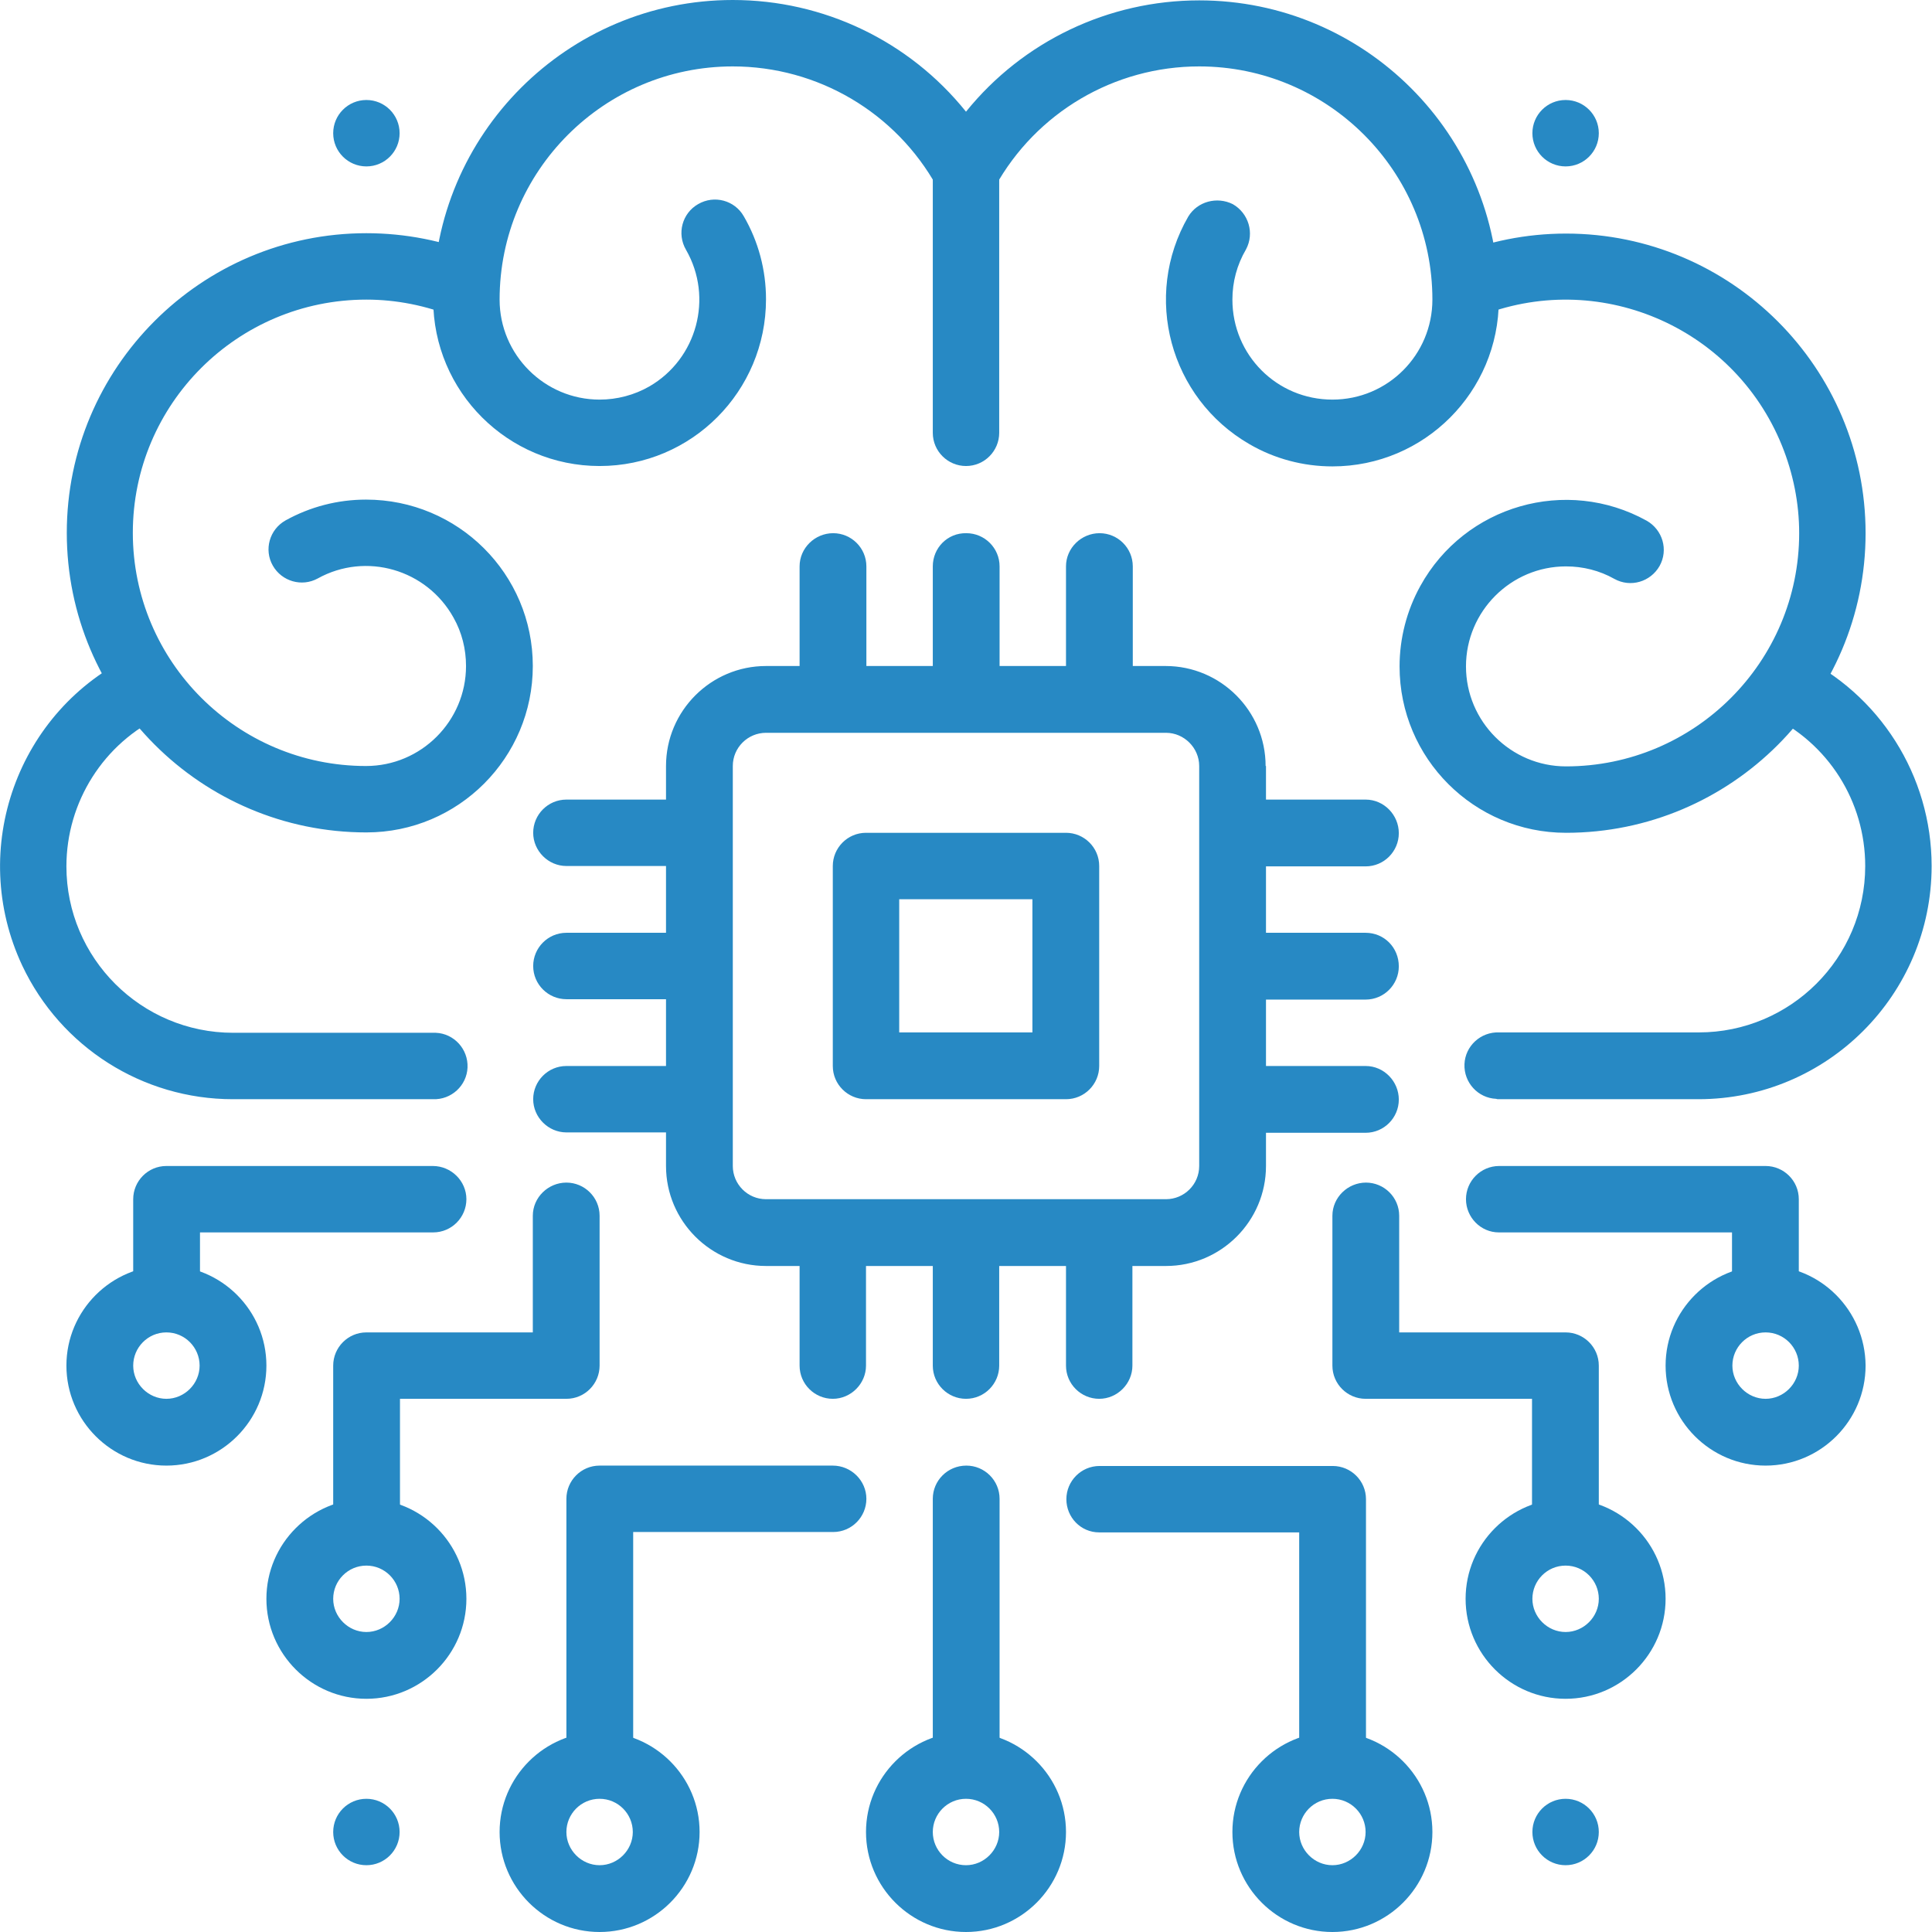
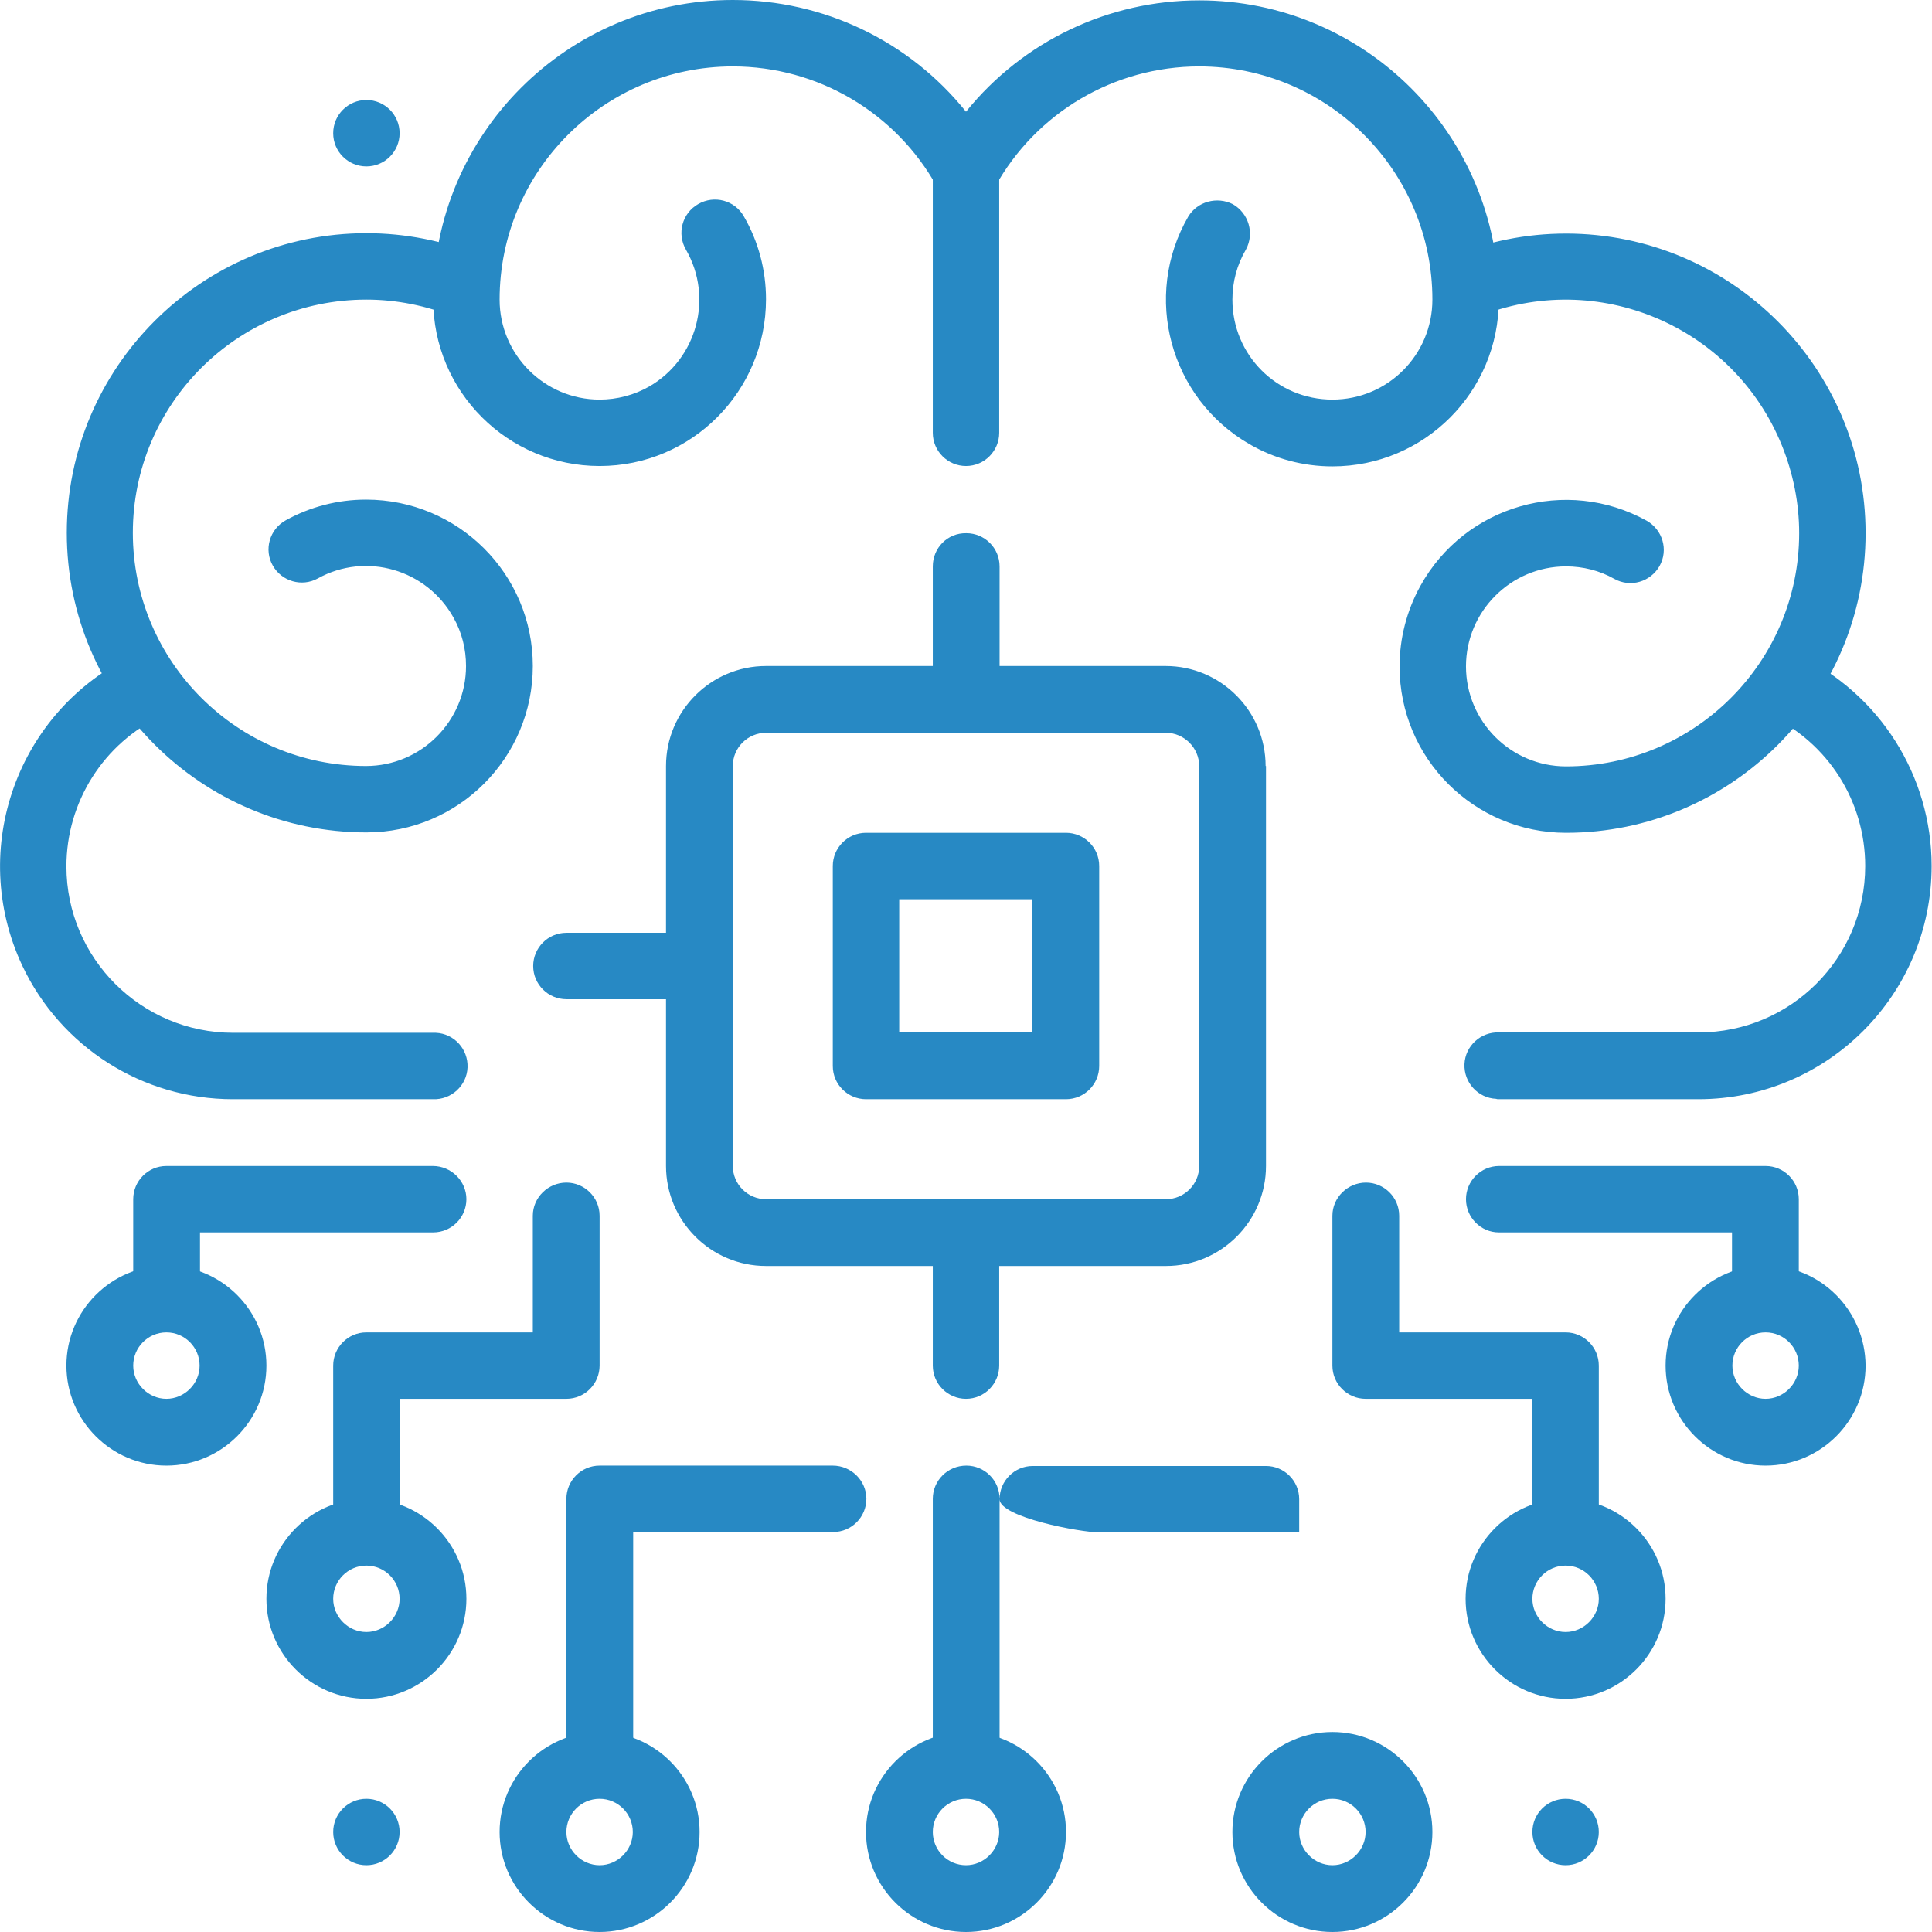
<svg xmlns="http://www.w3.org/2000/svg" version="1.1" id="Layer_1" x="0px" y="0px" viewBox="0 0 512 512" style="enable-background:new 0 0 512 512;" xml:space="preserve">
  <style type="text/css">
	.st0{fill-rule:evenodd;clip-rule:evenodd;fill:#2789C4;}
</style>
  <g>
    <path class="st0" d="M314.9,57.4c-12.2,21.1-4.9,48.1,16.2,60.3c6.7,3.9,14.3,5.9,22,5.9c24.4,0,44.1-19.8,44.1-44.1   c0-43.9-35.6-79.4-79.4-79.4c-24,0-46.7,10.8-61.8,29.5C240.9,10.8,218.2,0,194.2,0c-43.8,0-79.4,35.6-79.4,79.4   c0,24.4,19.8,44.1,44.1,44.1c24.4,0,44.1-19.8,44.1-44.2c0-7.7-2-15.3-5.9-22c-2.4-4.2-7.8-5.7-12.1-3.2c-4.2,2.4-5.7,7.8-3.2,12.1   c7.3,12.7,2.9,28.9-9.7,36.2c-4,2.3-8.6,3.5-13.2,3.5c-14.6,0-26.5-11.9-26.5-26.5c0-34.1,27.7-61.8,61.8-61.8   c22.5,0,43.2,12.2,54.1,31.9c2.4,4.3,7.7,5.8,12,3.4c1.4-0.8,2.6-2,3.4-3.4c10.9-19.7,31.6-31.9,54.1-31.9   c34.1,0,61.8,27.7,61.8,61.8c0,14.6-11.8,26.5-26.5,26.5s-26.5-11.8-26.5-26.5c0-4.7,1.2-9.2,3.6-13.3c2.3-4.3,0.7-9.6-3.5-12   C322.5,52,317.3,53.4,314.9,57.4L314.9,57.4z" />
    <path class="st0" d="M127.1,67.7c-9.5-3.9-19.7-5.9-30-5.9c-43.8,0-79.4,35.6-79.4,79.4s35.6,79.4,79.4,79.4   c24.4,0,44.1-19.8,44.1-44.1c0-24.4-19.8-44.1-44.2-44.1c-7.5,0-14.8,1.9-21.3,5.5c-4.3,2.4-5.8,7.8-3.4,12   c2.4,4.2,7.7,5.7,11.9,3.4c12.8-7.1,28.9-2.4,36,10.4c2.2,3.9,3.3,8.3,3.3,12.8c0,14.6-11.9,26.5-26.5,26.5   c-34.1,0-61.8-27.7-61.8-61.8c0-34.1,27.7-61.8,61.9-61.8c8,0,15.9,1.6,23.3,4.6C124.9,85.8,131.6,69.5,127.1,67.7L127.1,67.7z    M391.6,84c31.6-12.9,67.7,2.3,80.6,34c3,7.4,4.6,15.3,4.6,23.3c0,34.1-27.7,61.8-61.8,61.8c-14.6,0-26.5-11.9-26.5-26.5   c0-14.6,11.9-26.5,26.5-26.5c4.5,0,8.9,1.1,12.8,3.3c4.3,2.4,9.6,0.8,12-3.4c2.4-4.3,0.8-9.6-3.4-12c-21.3-11.8-48.2-4.1-60,17.3   c-3.6,6.5-5.5,13.9-5.5,21.3c0,24.4,19.8,44.1,44.1,44.1c43.8,0,79.4-35.6,79.4-79.4s-35.6-79.4-79.4-79.4c-10.6,0-20.7,2.1-30,5.9   C380.4,69.5,387.1,85.8,391.6,84z M158.9,459c-14.6,0-26.5,11.9-26.5,26.5c0,14.6,11.9,26.5,26.5,26.5s26.5-11.9,26.5-26.5   C185.4,470.9,173.5,459,158.9,459z M158.9,476.7c4.9,0,8.8,4,8.8,8.8s-4,8.8-8.8,8.8s-8.8-4-8.8-8.8S154,476.7,158.9,476.7z    M97.1,397.2c-14.6,0-26.5,11.9-26.5,26.5c0,14.6,11.9,26.5,26.5,26.5s26.5-11.9,26.5-26.5C123.6,409.1,111.7,397.2,97.1,397.2z    M97.1,414.9c4.9,0,8.8,4,8.8,8.8s-4,8.8-8.8,8.8s-8.8-4-8.8-8.8S92.2,414.9,97.1,414.9z M44.1,335.4c-14.6,0-26.5,11.9-26.5,26.5   c0,14.6,11.9,26.5,26.5,26.5s26.5-11.9,26.5-26.5C70.6,347.3,58.7,335.4,44.1,335.4z M44.1,353.1c4.9,0,8.8,4,8.8,8.8   s-4,8.8-8.8,8.8s-8.8-4-8.8-8.8S39.2,353.1,44.1,353.1z M353.1,459c-14.6,0-26.5,11.9-26.5,26.5c0,14.6,11.9,26.5,26.5,26.5   s26.5-11.9,26.5-26.5C379.6,470.9,367.7,459,353.1,459z M353.1,476.7c4.9,0,8.8,4,8.8,8.8s-4,8.8-8.8,8.8s-8.8-4-8.8-8.8   S348.2,476.7,353.1,476.7z M414.9,397.2c-14.6,0-26.5,11.9-26.5,26.5c0,14.6,11.9,26.5,26.5,26.5c14.6,0,26.5-11.9,26.5-26.5   C441.4,409.1,429.5,397.2,414.9,397.2z M414.9,414.9c4.9,0,8.8,4,8.8,8.8s-4,8.8-8.8,8.8s-8.8-4-8.8-8.8S410,414.9,414.9,414.9z    M467.9,335.4c-14.6,0-26.5,11.9-26.5,26.5c0,14.6,11.9,26.5,26.5,26.5c14.6,0,26.5-11.9,26.5-26.5   C494.3,347.3,482.5,335.4,467.9,335.4z M467.9,353.1c4.9,0,8.8,4,8.8,8.8s-4,8.8-8.8,8.8s-8.8-4-8.8-8.8S463,353.1,467.9,353.1z    M256,459c-14.6,0-26.5,11.9-26.5,26.5c0,14.6,11.9,26.5,26.5,26.5s26.5-11.9,26.5-26.5C282.5,470.9,270.6,459,256,459z M256,476.7   c4.9,0,8.8,4,8.8,8.8s-4,8.8-8.8,8.8c-4.9,0-8.8-4-8.8-8.8S251.1,476.7,256,476.7z M335.4,203c0-14.6-11.9-26.5-26.5-26.5H203   c-14.6,0-26.5,11.9-26.5,26.5V309c0,14.6,11.9,26.5,26.5,26.5H309c14.6,0,26.5-11.9,26.5-26.5V203z M317.8,203V309   c0,4.9-4,8.8-8.8,8.8H203c-4.9,0-8.8-4-8.8-8.8V203c0-4.9,4-8.8,8.8-8.8H309C313.8,194.2,317.8,198.2,317.8,203z" />
-     <path class="st0" d="M291.3,229.5c0-4.9-4-8.8-8.8-8.8h-53c-4.9,0-8.8,4-8.8,8.8v53c0,4.9,4,8.8,8.8,8.8h53c4.9,0,8.8-4,8.8-8.8   V229.5z M273.6,238.3v35.3h-35.3v-35.3H273.6z M35.4,173.6C4.6,188.2-8.6,225,5.9,255.9c10.2,21.6,31.9,35.4,55.8,35.4h53   c4.9,0.2,9-3.6,9.2-8.4c0.2-4.9-3.6-9-8.4-9.2c-0.3,0-0.5,0-0.8,0H61.8c-24.4,0-44.2-19.8-44.2-44.1c0-17.1,9.9-32.7,25.3-39.9   C47.4,187.5,39.8,171.5,35.4,173.6L35.4,173.6z M397.2,291.3h52.9c34.1,0,61.8-27.7,61.8-61.8c0-23.9-13.8-45.7-35.4-55.9   c-4.4-2.1-11.9,13.9-7.5,16c15.5,7.3,25.3,22.8,25.3,39.9c0,24.4-19.8,44.1-44.1,44.1h-52.9c-4.9-0.2-9,3.6-9.2,8.4   c-0.2,4.9,3.6,9,8.4,9.2C396.7,291.3,397,291.3,397.2,291.3L397.2,291.3z M247.2,326.6v35.3c0,4.9,4,8.8,8.8,8.8   c4.9,0,8.8-4,8.8-8.8v-35.3H247.2z M247.2,397.2v70.6h17.7v-70.6c0-4.9-4-8.8-8.8-8.8C251.1,388.4,247.2,392.4,247.2,397.2z    M291.3,406.1h53v61.8h17.7v-70.6c0-4.9-4-8.8-8.8-8.8h-61.8c-4.9,0-8.8,4-8.8,8.8S286.4,406.1,291.3,406.1z M397.2,326.6H459v17.7   h17.7v-26.5c0-4.9-4-8.8-8.8-8.8h-70.6c-4.9,0-8.8,4-8.8,8.8S392.4,326.6,397.2,326.6z M114.7,309H44.1c-4.9,0-8.8,4-8.8,8.8v26.5   H53v-17.7h61.8c4.9,0,8.8-4,8.8-8.8S119.6,309,114.7,309z M353.1,322.2v39.7c0,4.9,4,8.8,8.8,8.8h44.1v35.3h17.7v-44.1   c0-4.9-4-8.8-8.8-8.8c0,0,0,0,0,0h-44.1v-30.9c0-4.9-4-8.8-8.8-8.8S353.1,317.3,353.1,322.2z M141.2,322.2v30.9H97.1   c-4.9,0-8.8,4-8.8,8.8v44.1h17.7v-35.3h44.1c4.9,0,8.8-4,8.8-8.8v-39.7c0-4.9-4-8.8-8.8-8.8S141.2,317.3,141.2,322.2z M220.7,388.4   h-61.8c-4.9,0-8.8,4-8.8,8.8v70.6h17.7v-61.8h53c4.9,0,8.8-4,8.8-8.8S225.6,388.4,220.7,388.4z M185.4,247.2h-35.3   c-4.9,0-8.8,4-8.8,8.8c0,4.9,4,8.8,8.8,8.8h35.3V247.2z M247.2,150.1v35.3h17.7v-35.3c0-4.9-4-8.8-8.8-8.8   C251.1,141.2,247.2,145.2,247.2,150.1z M247.2,44.1v70.6c0,4.9,4,8.8,8.8,8.8c4.9,0,8.8-4,8.8-8.8V44.1c0-4.9-4-8.8-8.8-8.8   C251.1,35.3,247.2,39.3,247.2,44.1z" />
+     <path class="st0" d="M291.3,229.5c0-4.9-4-8.8-8.8-8.8h-53c-4.9,0-8.8,4-8.8,8.8v53c0,4.9,4,8.8,8.8,8.8h53c4.9,0,8.8-4,8.8-8.8   V229.5z M273.6,238.3v35.3h-35.3v-35.3H273.6z M35.4,173.6C4.6,188.2-8.6,225,5.9,255.9c10.2,21.6,31.9,35.4,55.8,35.4h53   c4.9,0.2,9-3.6,9.2-8.4c0.2-4.9-3.6-9-8.4-9.2c-0.3,0-0.5,0-0.8,0H61.8c-24.4,0-44.2-19.8-44.2-44.1c0-17.1,9.9-32.7,25.3-39.9   C47.4,187.5,39.8,171.5,35.4,173.6L35.4,173.6z M397.2,291.3h52.9c34.1,0,61.8-27.7,61.8-61.8c0-23.9-13.8-45.7-35.4-55.9   c-4.4-2.1-11.9,13.9-7.5,16c15.5,7.3,25.3,22.8,25.3,39.9c0,24.4-19.8,44.1-44.1,44.1h-52.9c-4.9-0.2-9,3.6-9.2,8.4   c-0.2,4.9,3.6,9,8.4,9.2C396.7,291.3,397,291.3,397.2,291.3L397.2,291.3z M247.2,326.6v35.3c0,4.9,4,8.8,8.8,8.8   c4.9,0,8.8-4,8.8-8.8v-35.3H247.2z M247.2,397.2v70.6h17.7v-70.6c0-4.9-4-8.8-8.8-8.8C251.1,388.4,247.2,392.4,247.2,397.2z    M291.3,406.1h53v61.8v-70.6c0-4.9-4-8.8-8.8-8.8h-61.8c-4.9,0-8.8,4-8.8,8.8S286.4,406.1,291.3,406.1z M397.2,326.6H459v17.7   h17.7v-26.5c0-4.9-4-8.8-8.8-8.8h-70.6c-4.9,0-8.8,4-8.8,8.8S392.4,326.6,397.2,326.6z M114.7,309H44.1c-4.9,0-8.8,4-8.8,8.8v26.5   H53v-17.7h61.8c4.9,0,8.8-4,8.8-8.8S119.6,309,114.7,309z M353.1,322.2v39.7c0,4.9,4,8.8,8.8,8.8h44.1v35.3h17.7v-44.1   c0-4.9-4-8.8-8.8-8.8c0,0,0,0,0,0h-44.1v-30.9c0-4.9-4-8.8-8.8-8.8S353.1,317.3,353.1,322.2z M141.2,322.2v30.9H97.1   c-4.9,0-8.8,4-8.8,8.8v44.1h17.7v-35.3h44.1c4.9,0,8.8-4,8.8-8.8v-39.7c0-4.9-4-8.8-8.8-8.8S141.2,317.3,141.2,322.2z M220.7,388.4   h-61.8c-4.9,0-8.8,4-8.8,8.8v70.6h17.7v-61.8h53c4.9,0,8.8-4,8.8-8.8S225.6,388.4,220.7,388.4z M185.4,247.2h-35.3   c-4.9,0-8.8,4-8.8,8.8c0,4.9,4,8.8,8.8,8.8h35.3V247.2z M247.2,150.1v35.3h17.7v-35.3c0-4.9-4-8.8-8.8-8.8   C251.1,141.2,247.2,145.2,247.2,150.1z M247.2,44.1v70.6c0,4.9,4,8.8,8.8,8.8c4.9,0,8.8-4,8.8-8.8V44.1c0-4.9-4-8.8-8.8-8.8   C251.1,35.3,247.2,39.3,247.2,44.1z" />
    <g>
-       <path class="st0" d="M361.9,247.2h-35.3v17.7h35.3c4.9,0,8.8-4,8.8-8.8C370.7,251.1,366.8,247.2,361.9,247.2z M211.9,326.6v35.3    c0,4.9,4,8.8,8.8,8.8s8.8-4,8.8-8.8v-35.3H211.9z M185.4,211.9h-35.3c-4.9,0-8.8,4-8.8,8.8s4,8.8,8.8,8.8h35.3V211.9z     M211.9,150.1v35.3h17.7v-35.3c0-4.9-4-8.8-8.8-8.8S211.9,145.2,211.9,150.1z M361.9,211.9h-35.3v17.7h35.3c4.9,0,8.8-4,8.8-8.8    S366.8,211.9,361.9,211.9z M282.5,326.6v35.3c0,4.9,4,8.8,8.8,8.8s8.8-4,8.8-8.8v-35.3H282.5z M185.4,282.5h-35.3    c-4.9,0-8.8,4-8.8,8.8s4,8.8,8.8,8.8h35.3V282.5z M282.5,150.1v35.3h17.7v-35.3c0-4.9-4-8.8-8.8-8.8S282.5,145.2,282.5,150.1z     M361.9,282.5h-35.3v17.7h35.3c4.9,0,8.8-4,8.8-8.8S366.8,282.5,361.9,282.5z" />
-     </g>
+       </g>
    <circle class="st0" cx="97.1" cy="485.5" r="8.8" />
    <circle class="st0" cx="414.9" cy="485.5" r="8.8" />
    <circle class="st0" cx="97.1" cy="35.3" r="8.8" />
-     <circle class="st0" cx="414.9" cy="35.3" r="8.8" />
  </g>
</svg>